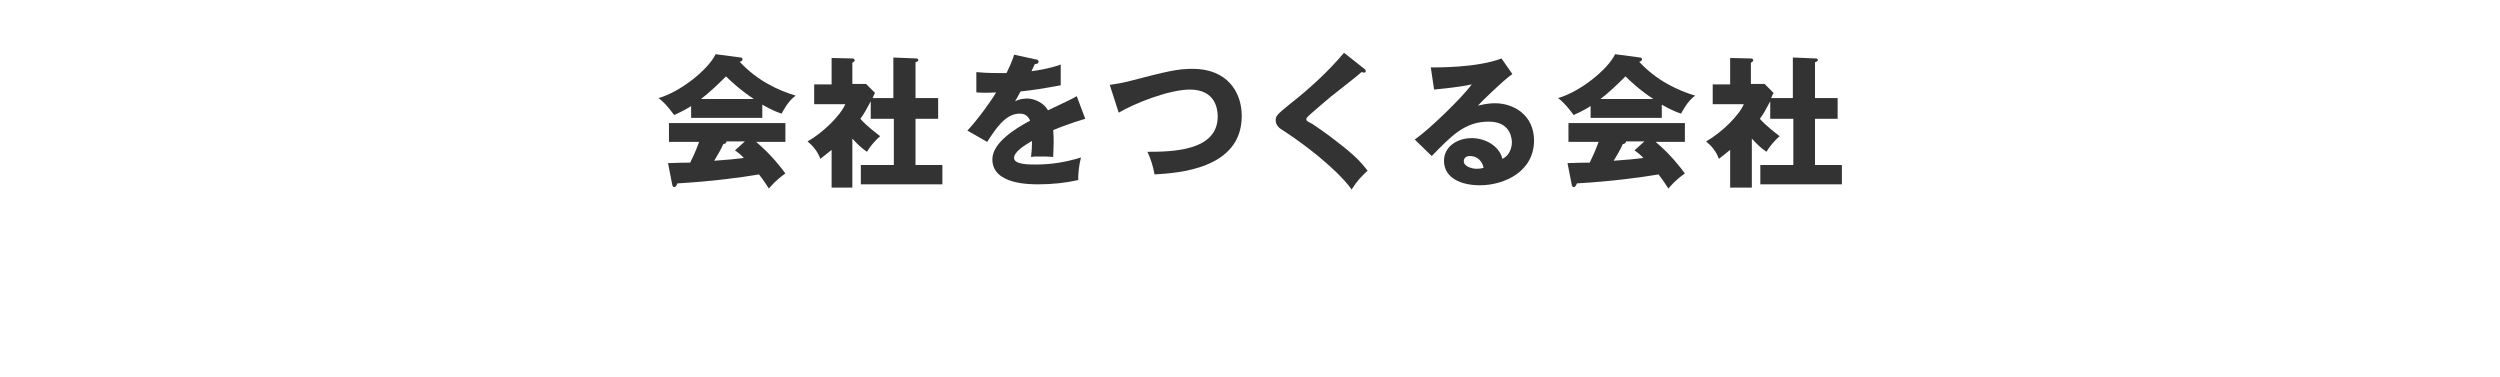
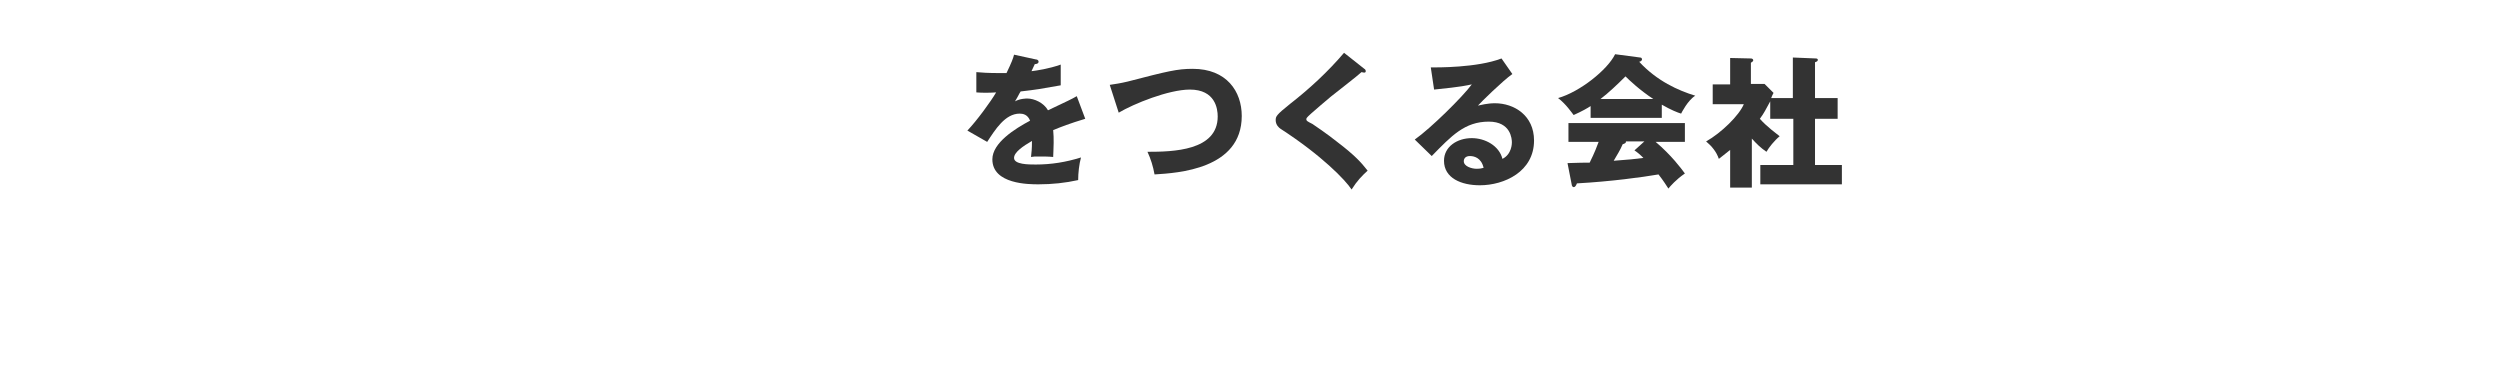
<svg xmlns="http://www.w3.org/2000/svg" version="1.1" id="レイヤー_3" x="0px" y="0px" viewBox="0 0 530.3 80" style="enable-background:new 0 0 530.3 80;" xml:space="preserve">
  <style type="text/css">
	.st0{fill:#333333;}
</style>
  <g>
    <g>
-       <path class="st0" d="M161.8,25h-15.2v-2.5c-0.6,0.4-1.8,1.1-3.6,1.9c-0.4-0.5-1.6-2.3-3.3-3.6c4.6-1.3,10.5-6,12.1-9.3l5.3,0.7    c0.2,0,0.4,0.1,0.4,0.4c0,0.3-0.4,0.5-0.6,0.5c3.8,4.1,8.3,6.1,11.9,7.2c-1.6,1-2.9,3.6-3,3.8c-0.7-0.2-2.2-0.8-4.1-1.9V25z     M141.7,34.6c0.9,0,2-0.1,4.7-0.1c1.1-2.2,1.6-3.6,1.9-4.4h-6.4v-4h24.7v4h-6.2c3.3,2.8,5.4,5.6,6.2,6.7c-1.9,1.3-3.1,2.7-3.5,3.2    c-0.4-0.6-1-1.6-2.1-3c-3.5,0.6-10.1,1.5-17.3,1.9c-0.2,0.5-0.4,0.8-0.7,0.8c-0.2,0-0.4-0.3-0.4-0.5L141.7,34.6z M159.9,21    c-2.9-1.9-5.1-4-5.9-4.8c-1.7,1.7-3.6,3.5-5.3,4.8H159.9z M158,30h-3.9c0,0.3-0.1,0.4-0.7,0.6c-0.5,1.2-1.2,2.3-1.9,3.5    c3-0.2,4.8-0.4,6.3-0.6c-0.8-0.8-1.3-1.2-1.9-1.6L158,30z" />
-       <path class="st0" d="M189.5,20.7v-8.5l4.9,0.2c0.1,0,0.4,0.1,0.4,0.3c0,0.3-0.3,0.4-0.6,0.5v7.6h4.8v4.4h-4.8v9.8h5.7v4.1h-17.3    v-4.1h7v-9.8h-4.9v-3.7c-1,1.8-1.3,2.5-2.2,3.7c1.5,1.7,3.6,3.2,4.2,3.7c-1.1,0.9-2.3,2.4-2.8,3.3c-1.3-0.9-2-1.6-3.1-2.8v10.4    h-4.4v-8c-1.3,1-1.7,1.4-2.4,1.9c-0.5-1.5-1.5-2.7-2.7-3.7c3.2-1.8,7-5.5,8-7.9h-6.6v-4.2h3.7v-5.6l4.4,0.1c0.2,0,0.5,0.1,0.5,0.4    c0,0.1-0.1,0.3-0.5,0.5v4.5h2.9l1.9,1.9c-0.1,0.2-0.5,1-0.5,1.1H189.5z" />
      <path class="st0" d="M219.7,12.6c0.2,0,0.6,0.1,0.6,0.5c0,0.4-0.5,0.5-0.8,0.5l-0.7,1.5c0.9-0.1,3.7-0.5,6.2-1.4v4.4    c-4.5,0.8-5,0.9-8.5,1.3c-0.4,0.6-0.4,0.8-1.2,2.1c1.1-0.6,2.4-0.6,2.6-0.6c1.5,0,3.5,0.9,4.4,2.5c4.4-2.1,4.9-2.3,6.1-3l1.8,4.8    c-3.3,1-5.1,1.7-6.8,2.4c0.1,0.9,0.1,1.8,0.1,2.7c0,1.4-0.1,2.2-0.1,3c-1-0.1-2-0.1-3-0.1c-1,0-1.1,0-1.7,0.1    c0.1-1,0.2-1.6,0.2-3.4c-1.9,1.1-3.8,2.4-3.8,3.6c0,1.4,3.1,1.4,4.6,1.4c3.3,0,6.4-0.5,9.6-1.5c-0.4,1.5-0.6,3.3-0.6,4.8    c-2.7,0.6-5.5,0.9-8.4,0.9c-2,0-9.8,0-9.8-5.3c0-3.5,4.8-6.5,8-8.2c-0.5-1.3-1.5-1.5-2.2-1.5c-3.1,0-5.2,3.4-6.9,6l-4.2-2.4    c2-2.1,5-6.2,6.1-8.1c-1.6,0.1-2.9,0.1-4.2,0l0-4.3c0.9,0.1,2.7,0.2,4.7,0.2c0.9,0,1.2,0,1.7,0c1.1-2.3,1.4-3.1,1.6-3.9    L219.7,12.6z" />
      <path class="st0" d="M235.4,18c1.3-0.2,2.1-0.3,3.8-0.7c8.5-2.2,10.5-2.7,13.8-2.7c7.2,0,10.4,4.8,10.4,10    c0,11.3-13.6,12.1-18.5,12.4c-0.3-1.7-0.8-3.3-1.5-4.8c5.4,0,14.9-0.2,14.9-7.5c0-1.6-0.5-5.7-5.9-5.7c-4.5,0-11.9,3-15.1,4.9    L235.4,18z" />
      <path class="st0" d="M289.4,14.6c0.2,0.1,0.3,0.3,0.3,0.5c0,0.3-0.2,0.3-0.4,0.3c-0.2,0-0.3-0.1-0.5-0.1c-0.6,0.6-5.5,4.4-6.5,5.2    c-1.4,1.2-3.1,2.6-4.2,3.6c-1,0.9-1,1-1,1.2c0,0.3,0.1,0.4,1.3,1c0.1,0.1,2.9,1.9,5.5,4c3.4,2.6,4.8,4.1,6.2,5.9    c-1.2,1.1-2.2,2.1-3.4,4c-1.3-2-6.3-7.2-15.1-12.9c-0.3-0.2-1-0.8-1-1.8c0-0.8,0.1-1.1,3.1-3.5c4.1-3.2,8-6.8,11.4-10.8    L289.4,14.6z" />
      <path class="st0" d="M320.8,15.7c-2,1.4-6.7,6-7.3,6.7c0.5-0.1,2-0.5,3.6-0.5c4.1,0,8.3,2.6,8.3,7.9c0,6.6-6.3,9.5-11.5,9.5    c-3.9,0-7.6-1.5-7.6-5.2c0-3,2.8-4.8,5.9-4.8c2.8,0,5.8,1.6,6.5,4.4c2-1,2-3.3,2-3.5c0-0.7-0.2-4.4-4.9-4.4c-5.1,0-7.9,3-12.1,7.3    l-3.6-3.5c3.4-2.4,10.1-9,12.1-11.7c-1,0.2-2,0.5-8,1.1l-0.7-4.7c1.2,0,9.8,0.1,15-1.9L320.8,15.7z M311.8,33.1    c-1,0-1.3,0.6-1.3,1.1c0,1.1,1.7,1.6,2.7,1.6c0.7,0,1.2-0.1,1.5-0.2C314.2,33.4,312.6,33.1,311.8,33.1z" />
      <path class="st0" d="M352.6,25h-15.2v-2.5c-0.6,0.4-1.8,1.1-3.6,1.9c-0.4-0.5-1.6-2.3-3.3-3.6c4.6-1.3,10.5-6,12.1-9.3l5.3,0.7    c0.2,0,0.4,0.1,0.4,0.4c0,0.3-0.4,0.5-0.6,0.5c3.8,4.1,8.3,6.1,11.9,7.2c-1.6,1-2.9,3.6-3,3.8c-0.7-0.2-2.2-0.8-4.1-1.9V25z     M332.5,34.6c0.9,0,2-0.1,4.7-0.1c1.1-2.2,1.6-3.6,1.9-4.4h-6.4v-4h24.7v4h-6.2c3.3,2.8,5.4,5.6,6.2,6.7c-1.9,1.3-3.1,2.7-3.5,3.2    c-0.4-0.6-1-1.6-2.1-3c-3.5,0.6-10.1,1.5-17.3,1.9c-0.2,0.5-0.4,0.8-0.7,0.8c-0.2,0-0.4-0.3-0.4-0.5L332.5,34.6z M350.7,21    c-2.9-1.9-5.1-4-5.9-4.8c-1.7,1.7-3.6,3.5-5.3,4.8H350.7z M348.8,30h-3.9c0,0.3-0.1,0.4-0.7,0.6c-0.5,1.2-1.2,2.3-1.9,3.5    c3-0.2,4.8-0.4,6.3-0.6c-0.8-0.8-1.3-1.2-1.9-1.6L348.8,30z" />
      <path class="st0" d="M380.3,20.7v-8.5l4.9,0.2c0.2,0,0.4,0.1,0.4,0.3c0,0.3-0.3,0.4-0.6,0.5v7.6h4.8v4.4h-4.8v9.8h5.7v4.1h-17.3    v-4.1h7v-9.8h-4.9v-3.7c-1,1.8-1.3,2.5-2.2,3.7c1.5,1.7,3.6,3.2,4.2,3.7c-1.1,0.9-2.3,2.4-2.8,3.3c-1.3-0.9-2-1.6-3.1-2.8v10.4    H367v-8c-1.3,1-1.7,1.4-2.4,1.9c-0.5-1.5-1.5-2.7-2.7-3.7c3.2-1.8,7-5.5,8-7.9h-6.6v-4.2h3.7v-5.6l4.4,0.1c0.2,0,0.5,0.1,0.5,0.4    c0,0.1-0.1,0.3-0.5,0.5v4.5h2.9l1.9,1.9c-0.1,0.2-0.5,1-0.5,1.1H380.3z" />
    </g>
  </g>
</svg>